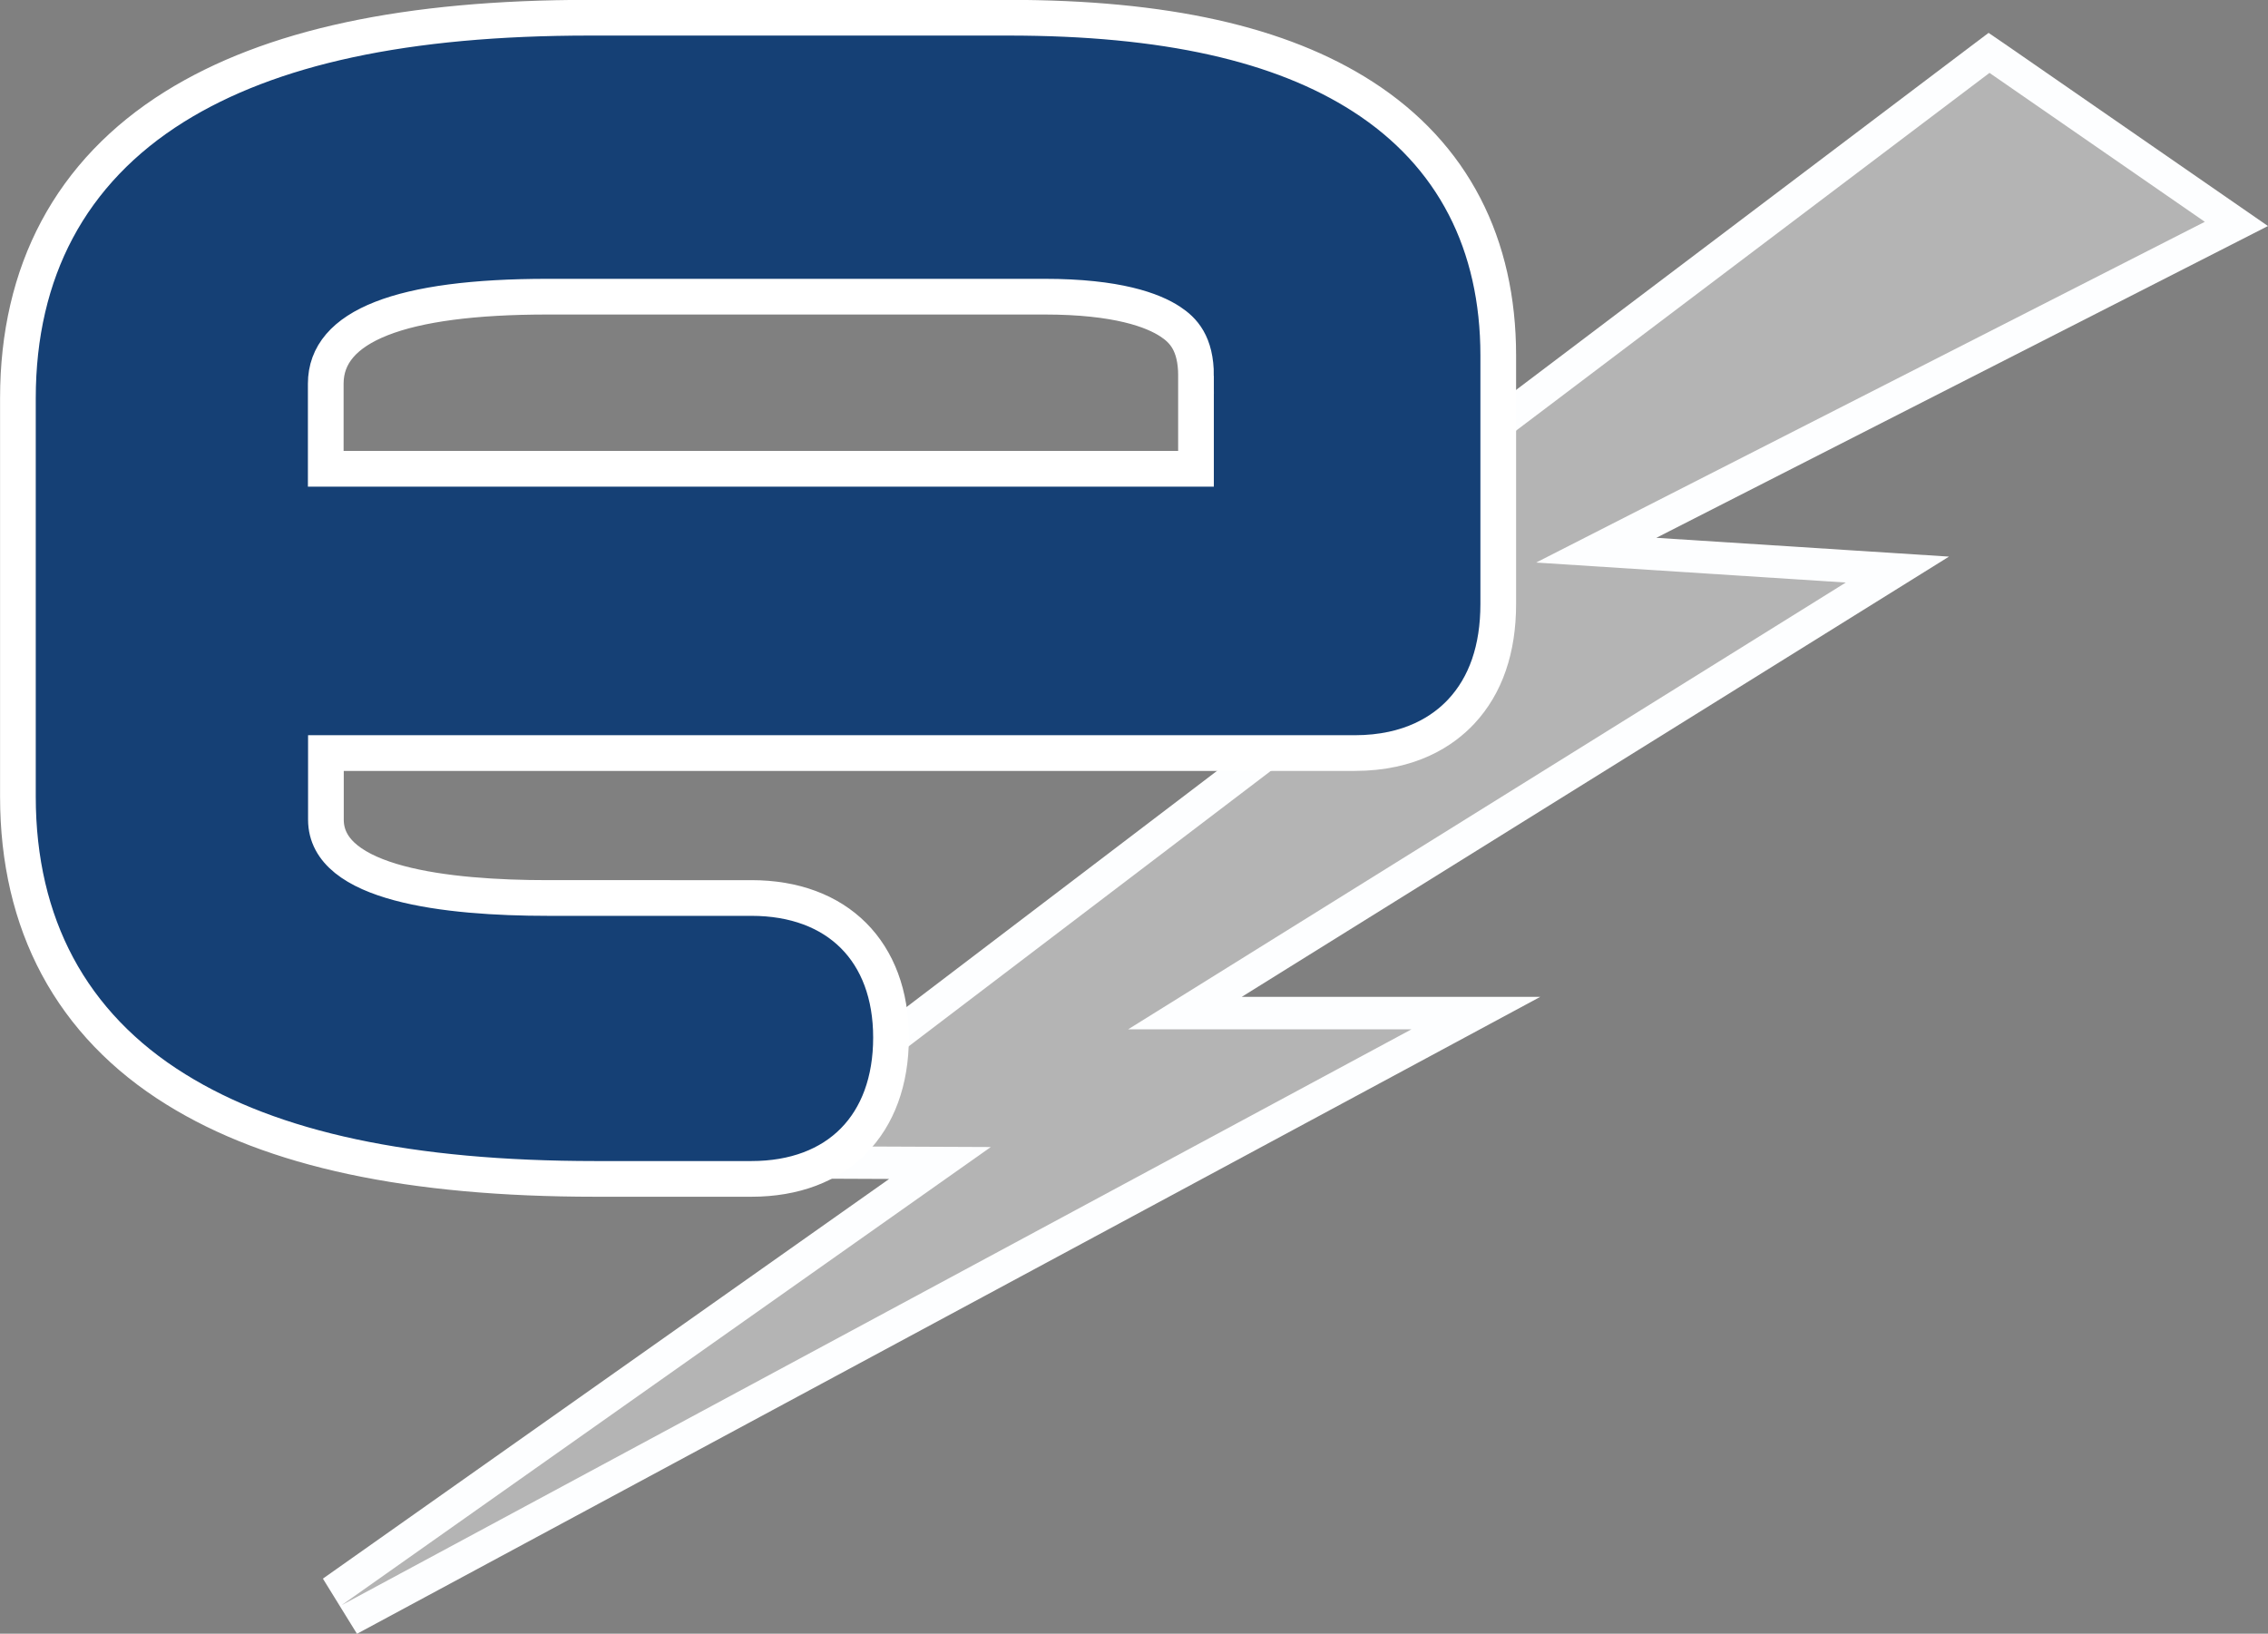
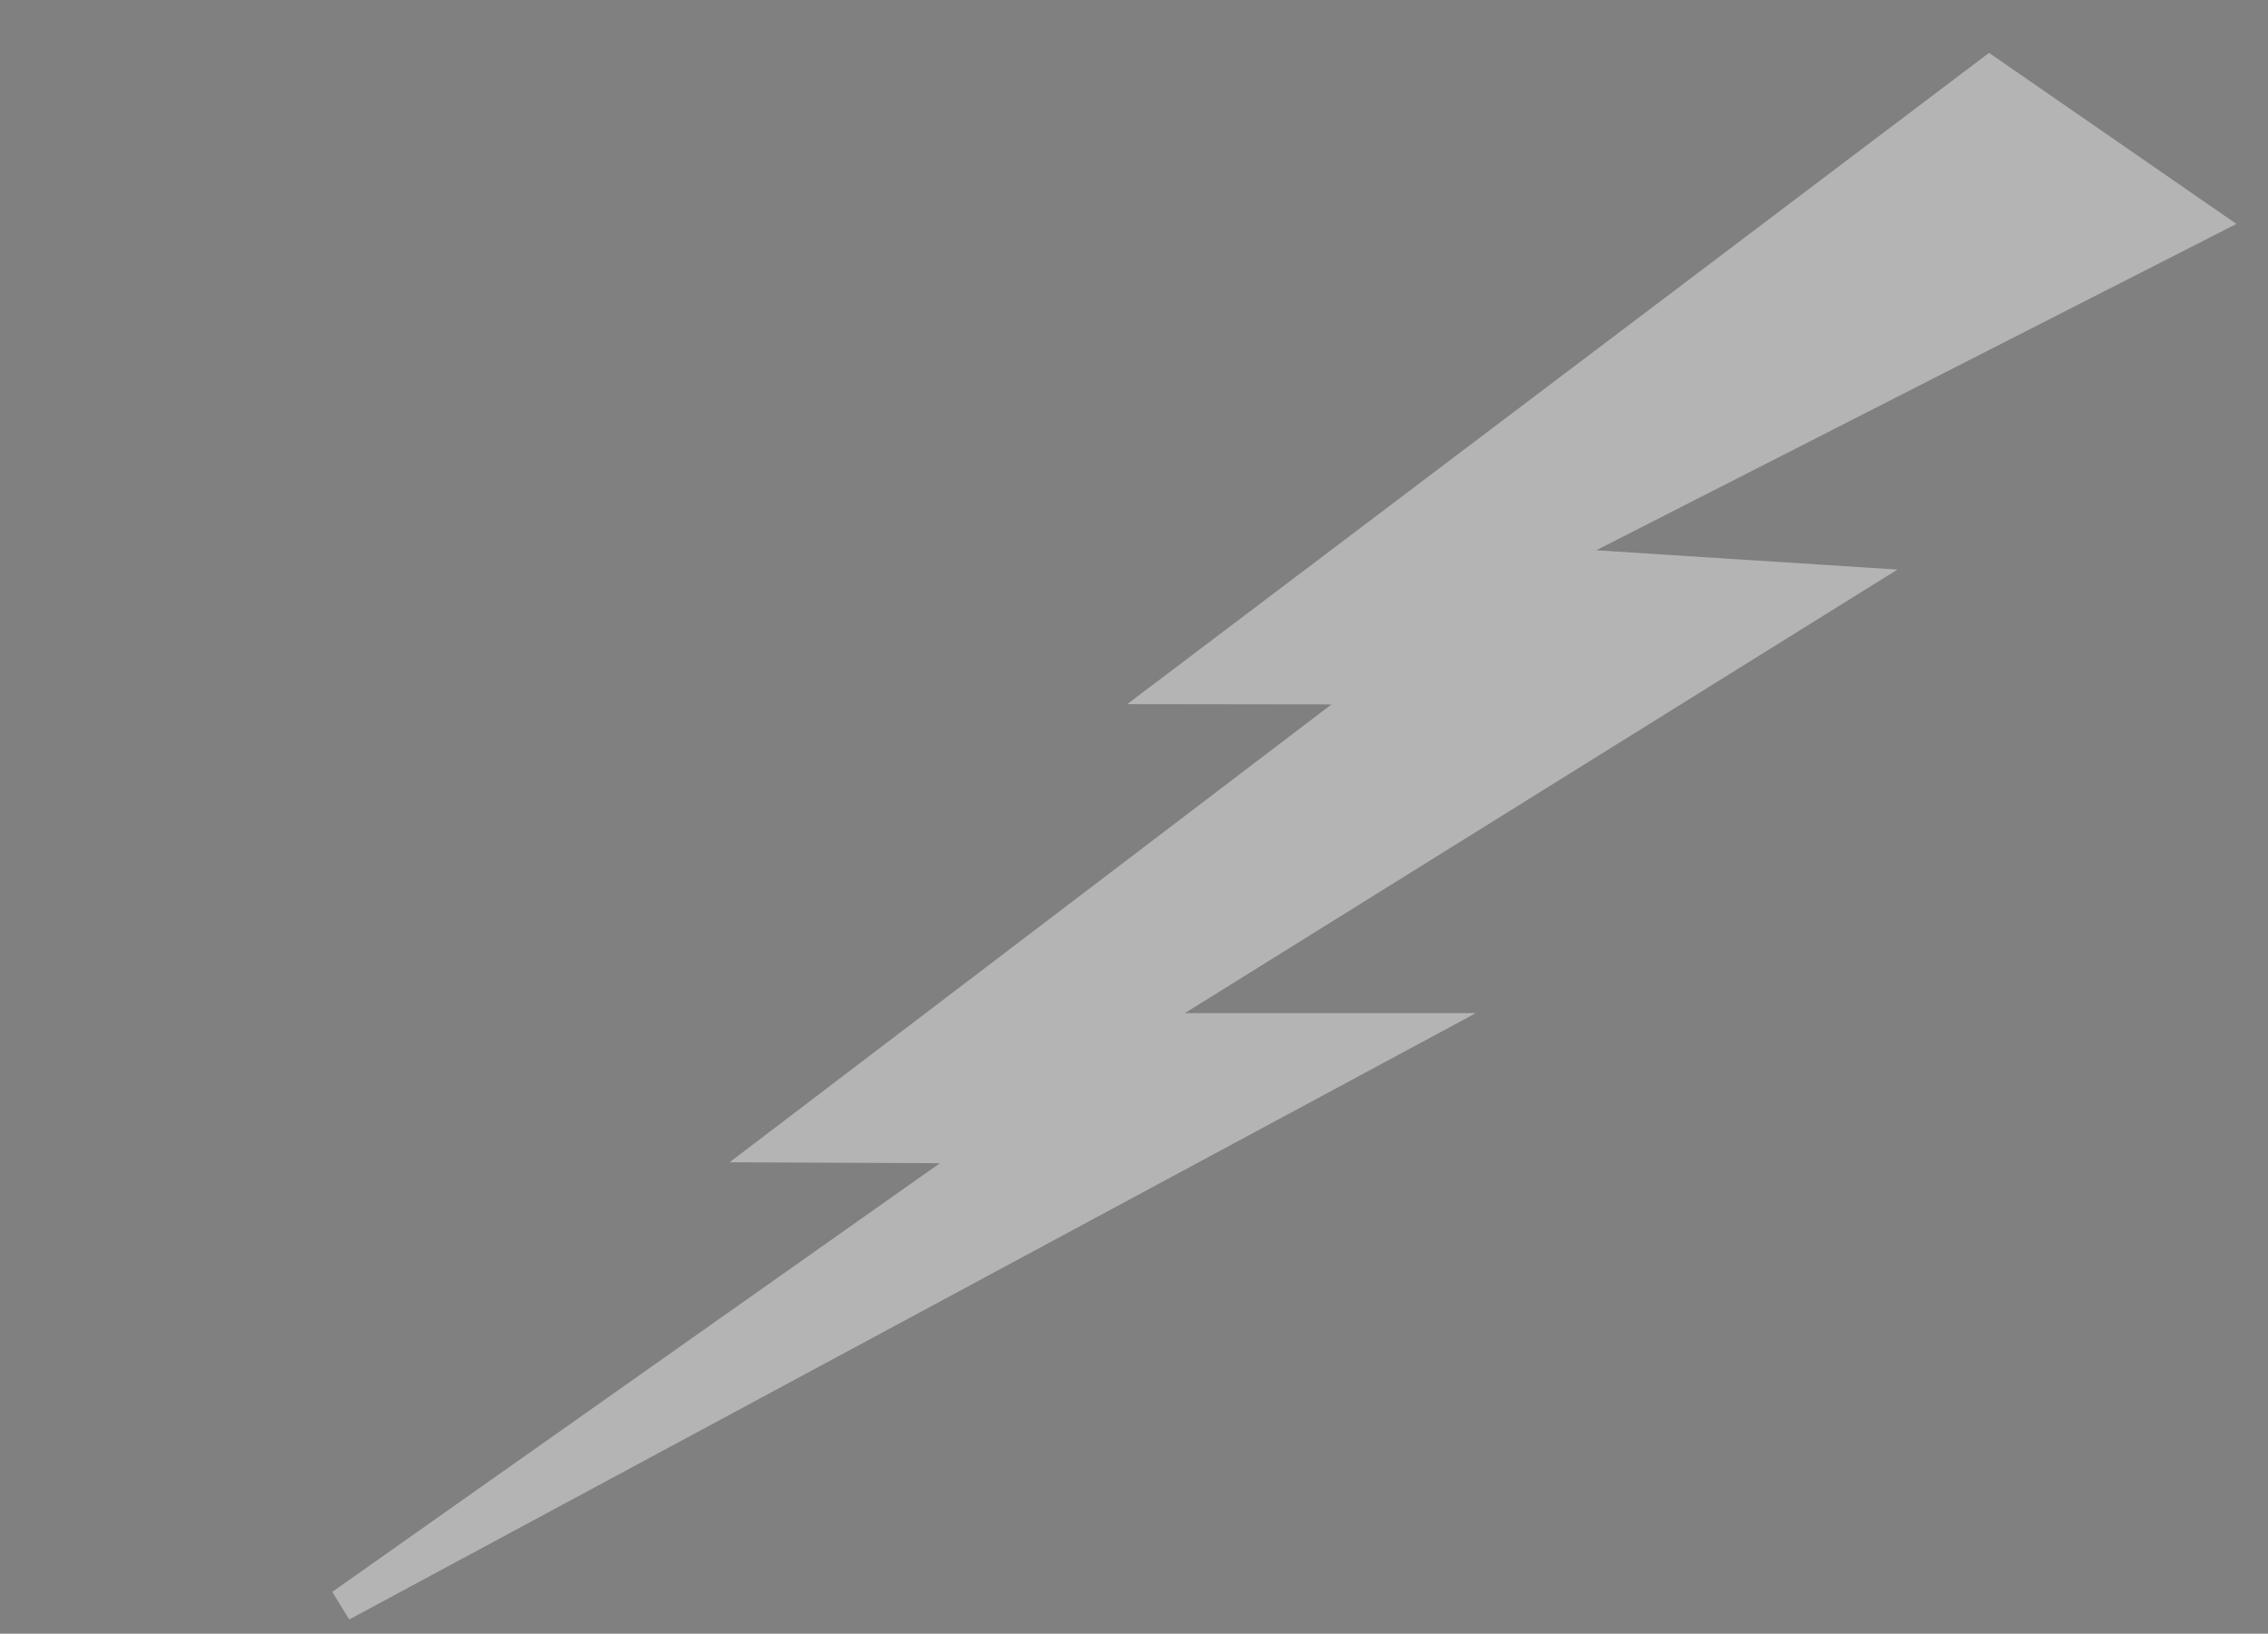
<svg xmlns="http://www.w3.org/2000/svg" id="Capa_4" data-name="Capa 4" viewBox="0 0 698.95 503.44">
  <rect x="0" y="0" width="698.95" height="503.44" fill="#808080" stroke="none" />
  <title>epower_generators_logo1 (2)</title>
  <polygon points="102.39 490.55 289.68 358.44 224.84 358.16 410.35 217.06 347.39 216.98 612.99 16.29 689.22 69 491.93 169.57 584.76 175.51 365.17 312.19 454.84 312.19 107.64 499.04 102.39 490.55" style="fill:#b4b4b4" />
-   <path d="M837.28-612l66.36,45.89-206.07,105L793-454.95,571.83-317.27h87.32L329.43-139.82,529.51-281l-65.76-.28L649.31-422.38l-62.88-.08L837.28-612M837-624.33L831.25-620,580.4-430.43l-23.74,17.94,29.76,0,33.28,0-162,123.22-23.45,17.83,29.46,0.13,34.47,0.15L323.67-148l10.5,17L663.89-308.46l34.94-18.81h-92l191.5-119.19,26.47-16.48-31.11-2-59.08-3.79L908.18-557.2l14.92-7.61-13.78-9.53L843-620.22,837-624.33h0Z" transform="translate(-224.16 634.46)" style="fill:#fdfeff" />
-   <path d="M675.51-570.84c-7-13.57-17.56-24.95-31.33-33.82C618.82-621,583.07-629,534.91-629h-129c-56.56,0-98.42,9-128,27.45-15.9,9.93-28.07,22.67-36.17,37.87-8,15-12.06,32.47-12.06,51.92v122.79c0,19.56,4.1,37.13,12.19,52.22,8.18,15.27,20.47,28.07,36.52,38,29.84,18.55,72.12,27.57,129.26,27.57h48.1c26.55,0,43-16.69,43-43.56,0-26.5-16.5-43-43-43H393c-31.2,0-68.4-4.19-68.4-24.13v-20.53H641.66c17.23,0,27.34-6.94,32.79-12.76,7.59-8.11,11.44-19.28,11.44-33.2V-524.9C685.89-542.08,682.4-557.53,675.51-570.84Zm-82.77,52.22V-490H324.55v-26.22c0-17.8,23-26.82,68.4-26.82h153.1c22.43,0,33.47,4.19,38.79,7.71C588.75-532.75,592.75-528.74,592.75-518.62Z" transform="translate(-224.16 634.46)" style="fill:#154075;stroke:#fff;stroke-miterlimit:10;stroke-width:11px" />
</svg>